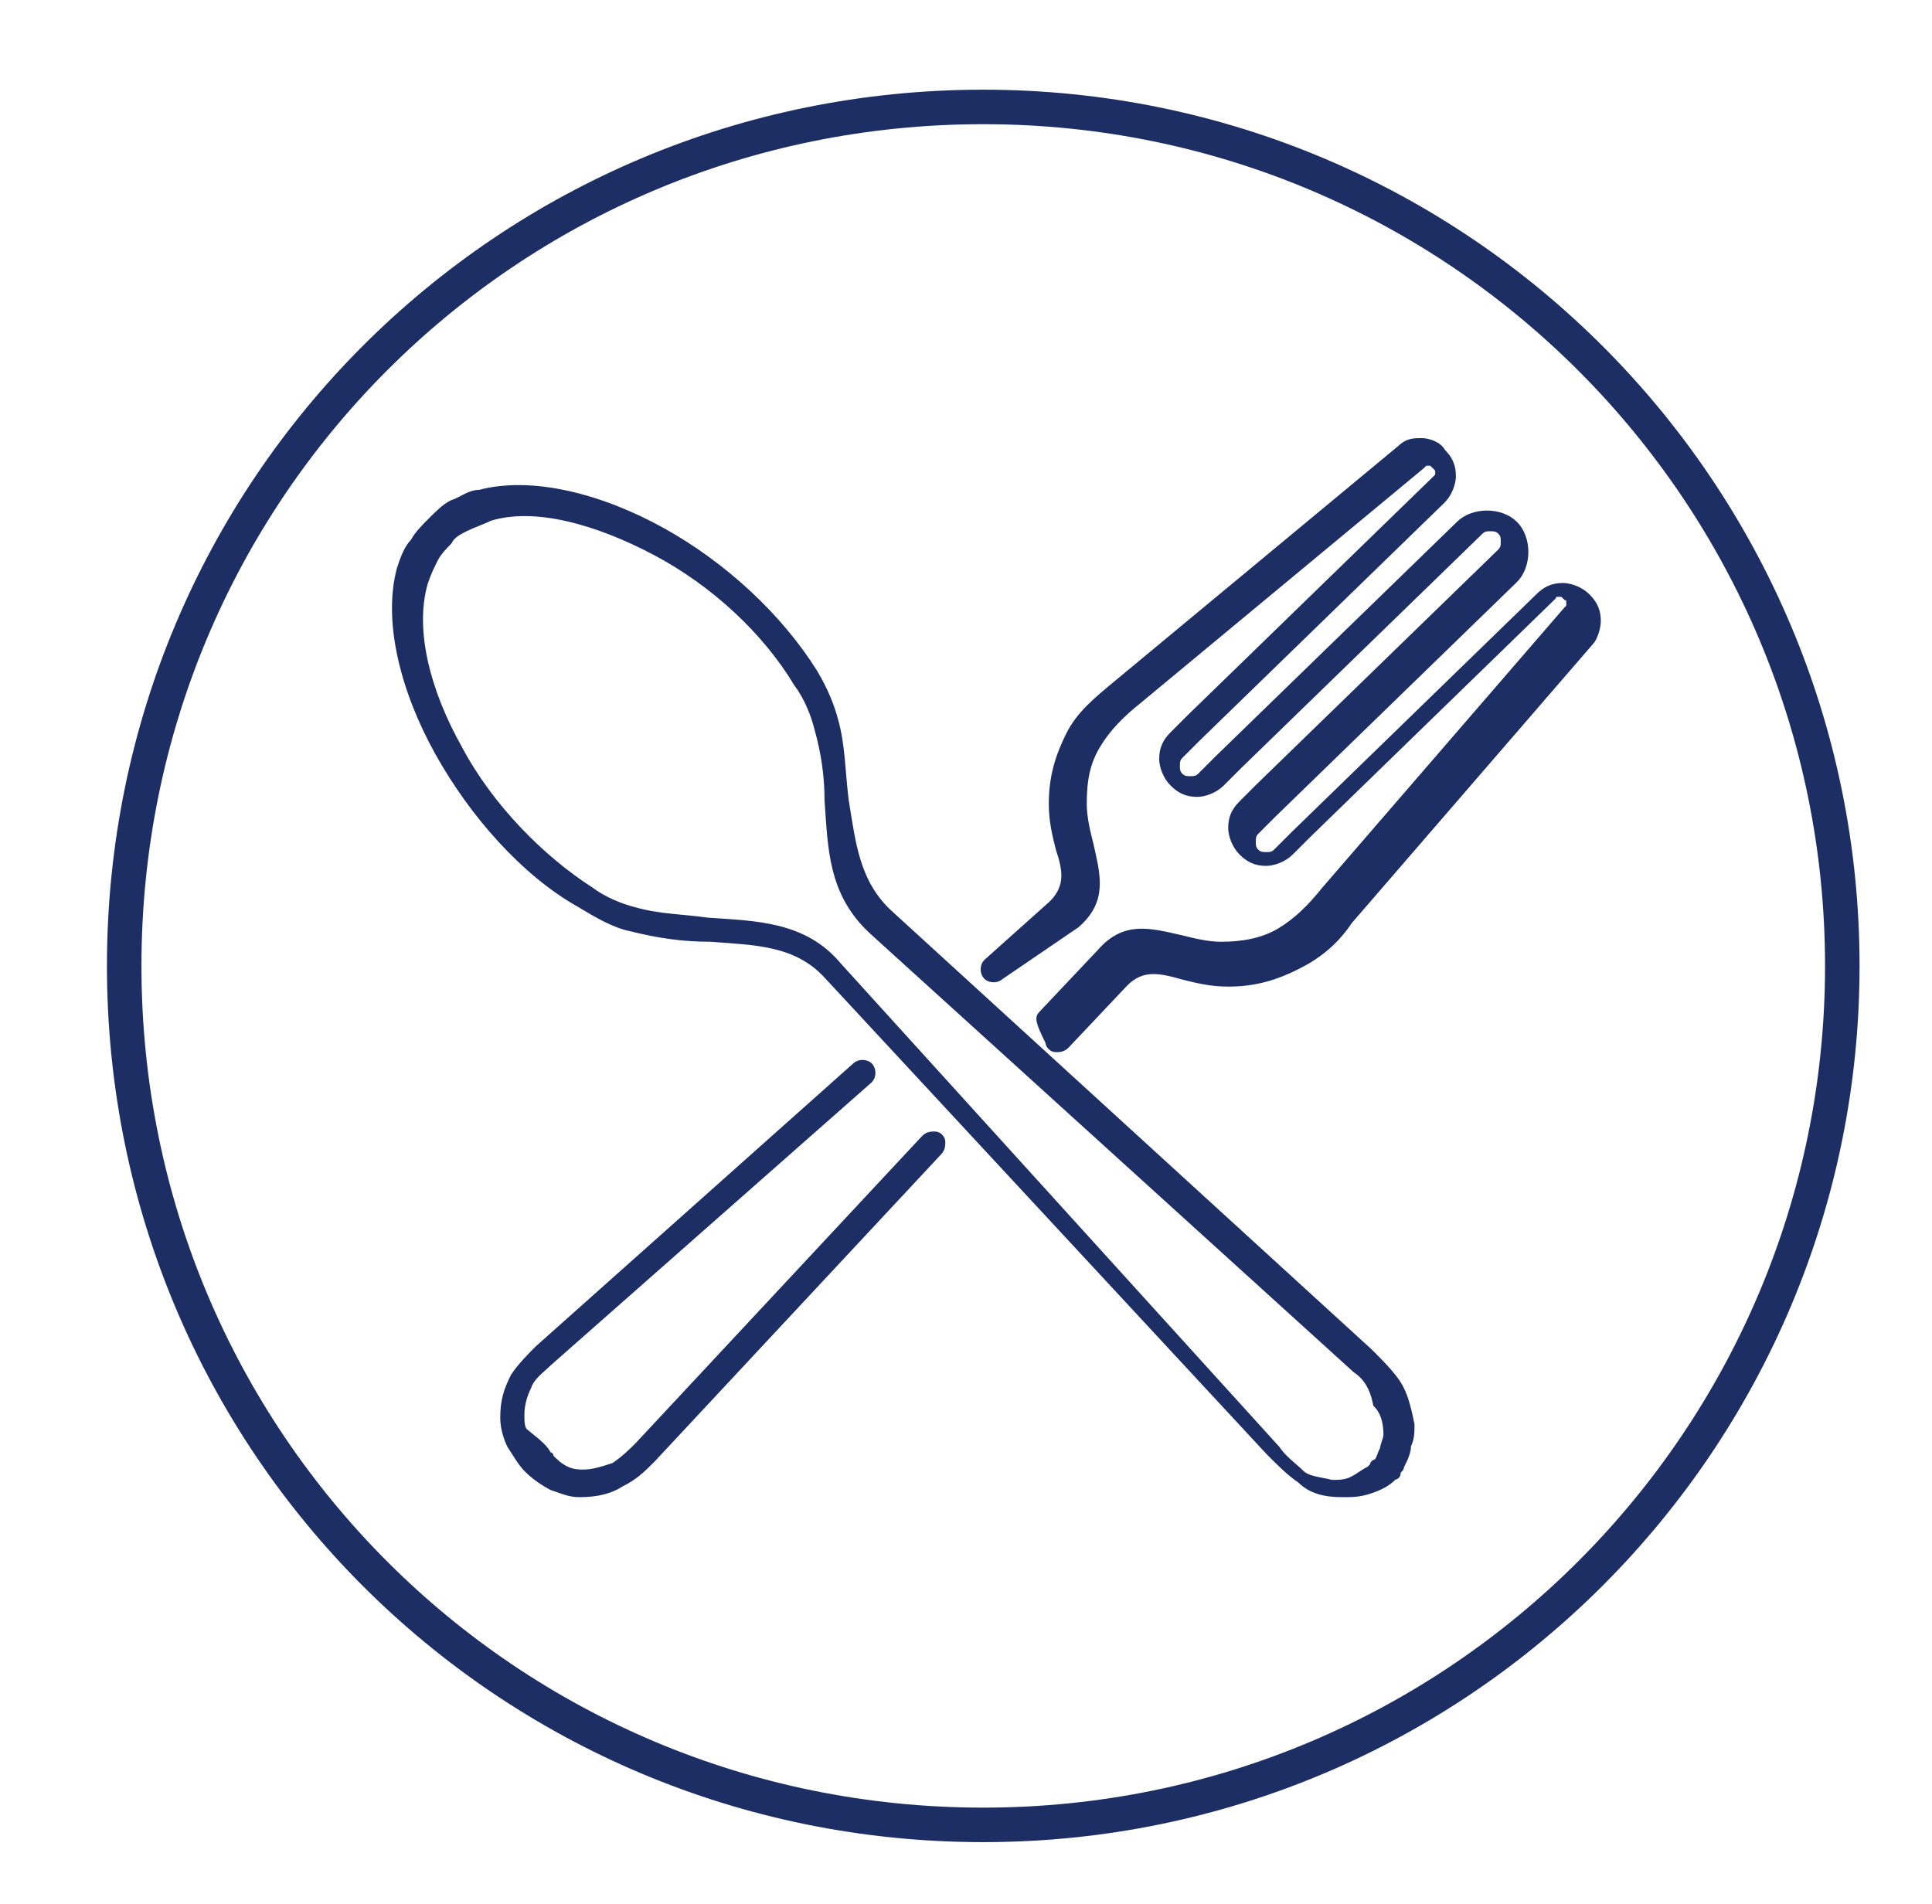
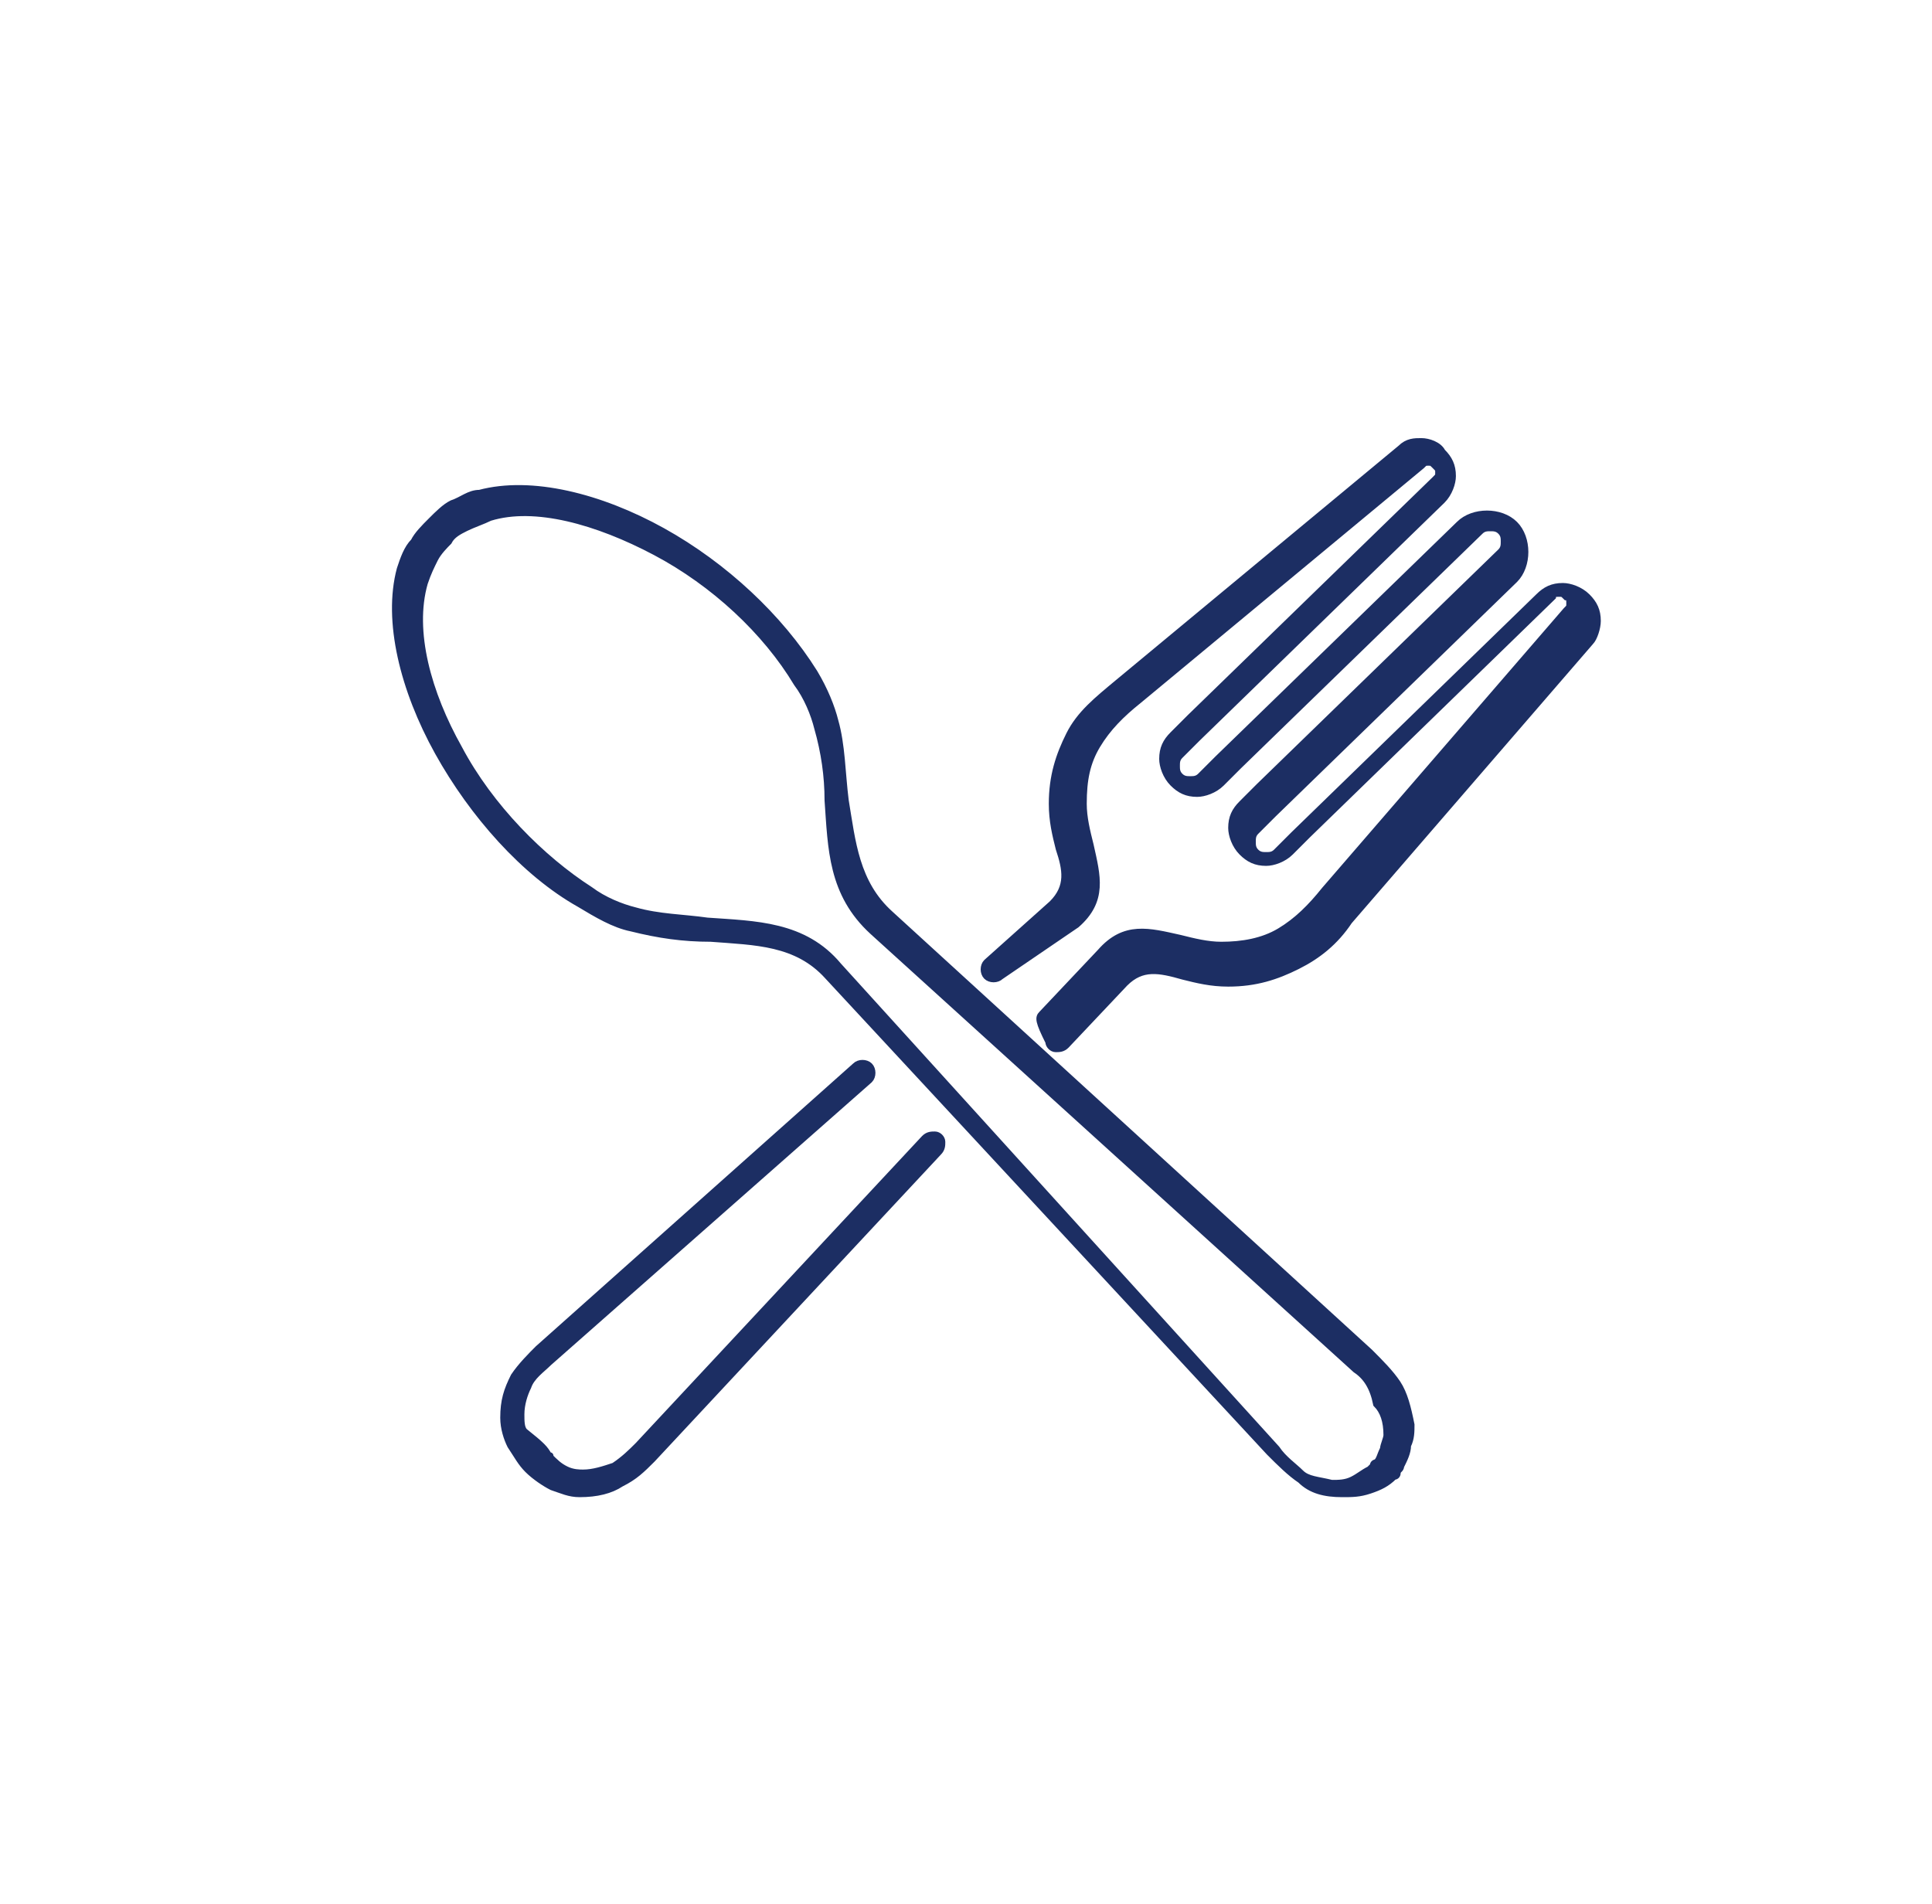
<svg xmlns="http://www.w3.org/2000/svg" xmlns:xlink="http://www.w3.org/1999/xlink" version="1.1" id="Layer_1" x="0px" y="0px" viewBox="0 0 56 55.2" style="enable-background:new 0 0 56 55.2;" xml:space="preserve">
  <style type="text/css">
	.st0{clip-path:url(#SVGID_00000090265239122571471220000004245669458346249655_);fill:none;stroke:#1C2E63;}
	.st1{clip-path:url(#SVGID_00000090265239122571471220000004245669458346249655_);fill:#1C2E63;}
	
		.st2{clip-path:url(#SVGID_00000090265239122571471220000004245669458346249655_);fill:none;stroke:#1C2E63;stroke-width:0.2;stroke-miterlimit:10;}
</style>
  <g>
    <defs>
      <rect id="SVGID_1_" x="3.1" y="2.6" width="50.8" height="50.8" />
    </defs>
    <clipPath id="SVGID_00000010271051344569481450000018173837182675686792_">
      <use xlink:href="#SVGID_1_" style="overflow:visible;" />
    </clipPath>
-     <path style="clip-path:url(#SVGID_00000010271051344569481450000018173837182675686792_);fill:none;stroke:#1C2E63;" d="M28.5,52.9   c13.8,0,24.9-11.2,24.9-24.9S42.3,3.1,28.5,3.1S3.6,14.2,3.6,28S14.7,52.9,28.5,52.9z" />
    <path style="clip-path:url(#SVGID_00000010271051344569481450000018173837182675686792_);fill:#1C2E63;" d="M15.9,42.2   C16,42.2,15.9,42.2,15.9,42.2c0.2,0.2,0.3,0.3,0.5,0.4c0.2,0.1,0.4,0.1,0.5,0.1c0.3,0,0.6-0.1,0.9-0.2c0.3-0.2,0.5-0.4,0.7-0.6   l8.3-8.9h0l0,0c0.1-0.1,0.2-0.1,0.3-0.1c0.1,0,0.2,0.1,0.2,0.2c0,0.1,0,0.2-0.1,0.3l-8.3,8.9c-0.3,0.3-0.5,0.5-0.9,0.7   c-0.3,0.2-0.7,0.3-1.2,0.3c-0.3,0-0.5-0.1-0.8-0.2c-0.2-0.1-0.5-0.3-0.7-0.5c0,0,0,0,0,0l0,0l0,0l0,0h0c-0.2-0.2-0.3-0.4-0.5-0.7   c-0.1-0.2-0.2-0.5-0.2-0.8c0-0.5,0.1-0.8,0.3-1.2c0.2-0.3,0.5-0.6,0.7-0.8l9.2-8.2c0.1-0.1,0.3-0.1,0.4,0c0.1,0.1,0.1,0.3,0,0.4   l-9.3,8.2c-0.2,0.2-0.5,0.4-0.6,0.7c-0.1,0.2-0.2,0.5-0.2,0.8c0,0.2,0,0.4,0.1,0.5C15.7,41.9,15.8,42,15.9,42.2L15.9,42.2   L15.9,42.2L15.9,42.2z" />
    <path style="clip-path:url(#SVGID_00000010271051344569481450000018173837182675686792_);fill:none;stroke:#1C2E63;stroke-width:0.2;stroke-miterlimit:10;" d="   M15.9,42.2C16,42.2,15.9,42.2,15.9,42.2c0.2,0.2,0.3,0.3,0.5,0.4c0.2,0.1,0.4,0.1,0.5,0.1c0.3,0,0.6-0.1,0.9-0.2   c0.3-0.2,0.5-0.4,0.7-0.6l8.3-8.9h0l0,0c0.1-0.1,0.2-0.1,0.3-0.1c0.1,0,0.2,0.1,0.2,0.2c0,0.1,0,0.2-0.1,0.3l-8.3,8.9   c-0.3,0.3-0.5,0.5-0.9,0.7c-0.3,0.2-0.7,0.3-1.2,0.3c-0.3,0-0.5-0.1-0.8-0.2c-0.2-0.1-0.5-0.3-0.7-0.5c0,0,0,0,0,0l0,0l0,0l0,0h0   c-0.2-0.2-0.3-0.4-0.5-0.7c-0.1-0.2-0.2-0.5-0.2-0.8c0-0.5,0.1-0.8,0.3-1.2c0.2-0.3,0.5-0.6,0.7-0.8l9.2-8.2c0.1-0.1,0.3-0.1,0.4,0   c0.1,0.1,0.1,0.3,0,0.4l-9.3,8.2c-0.2,0.2-0.5,0.4-0.6,0.7c-0.1,0.2-0.2,0.5-0.2,0.8c0,0.2,0,0.4,0.1,0.5   C15.7,41.9,15.8,42,15.9,42.2L15.9,42.2L15.9,42.2L15.9,42.2z" />
    <path style="clip-path:url(#SVGID_00000010271051344569481450000018173837182675686792_);fill:#1C2E63;" d="M30.2,29.4L30.2,29.4   L30.2,29.4l1.7-1.8c0.7-0.8,1.4-0.6,2.3-0.4c0.4,0.1,0.8,0.2,1.2,0.2c0.6,0,1.2-0.1,1.7-0.4c0.5-0.3,0.9-0.7,1.3-1.2l0,0l7-8.1l0,0   l0,0c0.1-0.1,0.1-0.1,0.1-0.2c0-0.1,0-0.2-0.1-0.2c-0.1-0.1-0.1-0.1-0.2-0.1c-0.1,0-0.2,0-0.2,0.1l-7.1,6.9l-0.5,0.5   c-0.2,0.2-0.5,0.3-0.7,0.3c-0.3,0-0.5-0.1-0.7-0.3c-0.2-0.2-0.3-0.5-0.3-0.7v0c0-0.3,0.1-0.5,0.3-0.7l0.5-0.5l7-6.8   c0.1-0.1,0.1-0.2,0.1-0.3c0-0.1,0-0.2-0.1-0.3c-0.1-0.1-0.2-0.1-0.3-0.1s-0.2,0-0.3,0.1l-7,6.8l-0.5,0.5c-0.2,0.2-0.5,0.3-0.7,0.3   c-0.3,0-0.5-0.1-0.7-0.3c-0.2-0.2-0.3-0.5-0.3-0.7c0-0.3,0.1-0.5,0.3-0.7l0.5-0.5l7.1-6.9c0.1-0.1,0.1-0.1,0.1-0.2   c0-0.1,0-0.1-0.1-0.2c-0.1-0.1-0.1-0.1-0.2-0.1c-0.1,0-0.1,0-0.2,0.1l0,0l0,0l-8.2,6.8l0,0c-0.5,0.4-0.9,0.8-1.2,1.3   c-0.3,0.5-0.4,1-0.4,1.7c0,0.4,0.1,0.8,0.2,1.2c0.2,0.9,0.4,1.6-0.4,2.3L29,28.3c-0.1,0.1-0.3,0.1-0.4,0c-0.1-0.1-0.1-0.3,0-0.4   l1.9-1.7c0.5-0.5,0.4-1,0.2-1.6c-0.1-0.4-0.2-0.8-0.2-1.3c0-0.8,0.2-1.4,0.5-2c0.3-0.6,0.8-1,1.4-1.5l8.2-6.8l0,0   c0.2-0.2,0.4-0.2,0.6-0.2c0.2,0,0.5,0.1,0.6,0.3c0.2,0.2,0.3,0.4,0.3,0.7c0,0.2-0.1,0.5-0.3,0.7h0l-7.1,6.9h0l-0.5,0.5   c-0.1,0.1-0.1,0.2-0.1,0.3c0,0.1,0,0.2,0.1,0.3c0.1,0.1,0.2,0.1,0.3,0.1c0.1,0,0.2,0,0.3-0.1l0.5-0.5l7-6.8   c0.2-0.2,0.5-0.3,0.8-0.3c0.3,0,0.6,0.1,0.8,0.3c0.2,0.2,0.3,0.5,0.3,0.8c0,0.3-0.1,0.6-0.3,0.8l-7,6.8l-0.5,0.5   c-0.1,0.1-0.1,0.2-0.1,0.3c0,0.1,0,0.2,0.1,0.3c0.1,0.1,0.2,0.1,0.3,0.1c0.1,0,0.2,0,0.3-0.1l0.5-0.5l7.1-6.9l0,0   c0.2-0.2,0.4-0.3,0.7-0.3c0.2,0,0.5,0.1,0.7,0.3c0.2,0.2,0.3,0.4,0.3,0.7c0,0.2-0.1,0.5-0.2,0.6h0l-7,8.1c-0.4,0.6-0.9,1-1.5,1.3   c-0.6,0.3-1.2,0.5-2,0.5c-0.5,0-0.9-0.1-1.3-0.2c-0.7-0.2-1.2-0.3-1.7,0.2l-1.7,1.8c-0.1,0.1-0.2,0.1-0.3,0.1   c-0.1,0-0.2-0.1-0.2-0.2C30.1,29.6,30.1,29.5,30.2,29.4" />
    <path style="clip-path:url(#SVGID_00000010271051344569481450000018173837182675686792_);fill:none;stroke:#1C2E63;stroke-width:0.2;stroke-miterlimit:10;" d="   M30.2,29.4L30.2,29.4L30.2,29.4l1.7-1.8c0.7-0.8,1.4-0.6,2.3-0.4c0.4,0.1,0.8,0.2,1.2,0.2c0.6,0,1.2-0.1,1.7-0.4   c0.5-0.3,0.9-0.7,1.3-1.2l0,0l7-8.1l0,0l0,0c0.1-0.1,0.1-0.1,0.1-0.2c0-0.1,0-0.2-0.1-0.2c-0.1-0.1-0.1-0.1-0.2-0.1   c-0.1,0-0.2,0-0.2,0.1l-7.1,6.9l-0.5,0.5c-0.2,0.2-0.5,0.3-0.7,0.3c-0.3,0-0.5-0.1-0.7-0.3c-0.2-0.2-0.3-0.5-0.3-0.7v0   c0-0.3,0.1-0.5,0.3-0.7l0.5-0.5l7-6.8c0.1-0.1,0.1-0.2,0.1-0.3c0-0.1,0-0.2-0.1-0.3c-0.1-0.1-0.2-0.1-0.3-0.1s-0.2,0-0.3,0.1   l-7,6.8l-0.5,0.5c-0.2,0.2-0.5,0.3-0.7,0.3c-0.3,0-0.5-0.1-0.7-0.3c-0.2-0.2-0.3-0.5-0.3-0.7c0-0.3,0.1-0.5,0.3-0.7l0.5-0.5   l7.1-6.9c0.1-0.1,0.1-0.1,0.1-0.2c0-0.1,0-0.1-0.1-0.2c-0.1-0.1-0.1-0.1-0.2-0.1c-0.1,0-0.1,0-0.2,0.1l0,0l0,0l-8.2,6.8l0,0   c-0.5,0.4-0.9,0.8-1.2,1.3c-0.3,0.5-0.4,1-0.4,1.7c0,0.4,0.1,0.8,0.2,1.2c0.2,0.9,0.4,1.6-0.4,2.3L29,28.3c-0.1,0.1-0.3,0.1-0.4,0   c-0.1-0.1-0.1-0.3,0-0.4l1.9-1.7c0.5-0.5,0.4-1,0.2-1.6c-0.1-0.4-0.2-0.8-0.2-1.3c0-0.8,0.2-1.4,0.5-2c0.3-0.6,0.8-1,1.4-1.5   l8.2-6.8l0,0c0.2-0.2,0.4-0.2,0.6-0.2c0.2,0,0.5,0.1,0.6,0.3c0.2,0.2,0.3,0.4,0.3,0.7c0,0.2-0.1,0.5-0.3,0.7h0l-7.1,6.9h0l-0.5,0.5   c-0.1,0.1-0.1,0.2-0.1,0.3c0,0.1,0,0.2,0.1,0.3c0.1,0.1,0.2,0.1,0.3,0.1c0.1,0,0.2,0,0.3-0.1l0.5-0.5l7-6.8   c0.2-0.2,0.5-0.3,0.8-0.3c0.3,0,0.6,0.1,0.8,0.3c0.2,0.2,0.3,0.5,0.3,0.8c0,0.3-0.1,0.6-0.3,0.8l-7,6.8l-0.5,0.5   c-0.1,0.1-0.1,0.2-0.1,0.3c0,0.1,0,0.2,0.1,0.3c0.1,0.1,0.2,0.1,0.3,0.1c0.1,0,0.2,0,0.3-0.1l0.5-0.5l7.1-6.9l0,0   c0.2-0.2,0.4-0.3,0.7-0.3c0.2,0,0.5,0.1,0.7,0.3c0.2,0.2,0.3,0.4,0.3,0.7c0,0.2-0.1,0.5-0.2,0.6h0l-7,8.1c-0.4,0.6-0.9,1-1.5,1.3   c-0.6,0.3-1.2,0.5-2,0.5c-0.5,0-0.9-0.1-1.3-0.2c-0.7-0.2-1.2-0.3-1.7,0.2l-1.7,1.8c-0.1,0.1-0.2,0.1-0.3,0.1   c-0.1,0-0.2-0.1-0.2-0.2C30.1,29.6,30.1,29.5,30.2,29.4z" />
    <path style="clip-path:url(#SVGID_00000010271051344569481450000018173837182675686792_);fill:#1C2E63;" d="M39.3,39.7L25.3,27   c-1.2-1.1-1.2-2.4-1.3-3.8c0-0.7-0.1-1.4-0.3-2.1c-0.1-0.4-0.3-0.9-0.6-1.3c-0.9-1.5-2.4-2.9-4.1-3.8c-1.7-0.9-3.5-1.4-4.8-1   c-0.2,0.1-0.5,0.2-0.7,0.3c-0.2,0.1-0.4,0.2-0.5,0.4c-0.1,0.1-0.3,0.3-0.4,0.5c-0.1,0.2-0.2,0.4-0.3,0.7c-0.4,1.4,0.1,3.2,1,4.8   c0.9,1.7,2.4,3.2,3.8,4.1c0.4,0.3,0.9,0.5,1.3,0.6c0.7,0.2,1.4,0.2,2.1,0.3c1.4,0.1,2.8,0.1,3.8,1.3l12.7,14   c0.2,0.3,0.5,0.5,0.7,0.7c0.2,0.2,0.5,0.2,0.9,0.3c0.2,0,0.4,0,0.6-0.1c0.2-0.1,0.3-0.2,0.5-0.3c0,0,0.1-0.1,0.1-0.1   c0,0,0-0.1,0.1-0.1c0.1-0.1,0.1-0.2,0.2-0.4c0-0.1,0.1-0.3,0.1-0.4c0-0.4-0.1-0.7-0.3-0.9C39.8,40.2,39.6,39.9,39.3,39.7    M25.8,26.5l13.9,12.7c0.3,0.3,0.6,0.6,0.8,0.9c0.2,0.3,0.3,0.7,0.4,1.2c0,0.2,0,0.4-0.1,0.6c0,0.2-0.1,0.4-0.2,0.6   c0,0.1-0.1,0.1-0.1,0.2c0,0.1-0.1,0.1-0.1,0.1v0c-0.2,0.2-0.4,0.3-0.7,0.4c-0.3,0.1-0.5,0.1-0.8,0.1c-0.5,0-0.9-0.1-1.2-0.4   c-0.3-0.2-0.6-0.5-0.9-0.8L24,28.3c-0.9-1-2.1-1-3.4-1.1c-0.8,0-1.5-0.1-2.3-0.3c-0.5-0.1-1-0.4-1.5-0.7c-1.6-0.9-3.1-2.6-4.1-4.4   c-1-1.8-1.5-3.8-1.1-5.3c0.1-0.3,0.2-0.6,0.4-0.8c0.1-0.2,0.3-0.4,0.5-0.6c0.2-0.2,0.4-0.4,0.6-0.5c0.3-0.1,0.5-0.3,0.8-0.3   c1.5-0.4,3.5,0.1,5.3,1.1c1.8,1,3.4,2.5,4.4,4.1c0.3,0.5,0.5,1,0.6,1.4c0.2,0.7,0.2,1.5,0.3,2.3C24.7,24.4,24.8,25.6,25.8,26.5" />
    <path style="clip-path:url(#SVGID_00000010271051344569481450000018173837182675686792_);fill:none;stroke:#1C2E63;stroke-width:0.2;stroke-miterlimit:10;" d="   M39.3,39.7L25.3,27c-1.2-1.1-1.2-2.4-1.3-3.8c0-0.7-0.1-1.4-0.3-2.1c-0.1-0.4-0.3-0.9-0.6-1.3c-0.9-1.5-2.4-2.9-4.1-3.8   c-1.7-0.9-3.5-1.4-4.8-1c-0.2,0.1-0.5,0.2-0.7,0.3c-0.2,0.1-0.4,0.2-0.5,0.4c-0.1,0.1-0.3,0.3-0.4,0.5c-0.1,0.2-0.2,0.4-0.3,0.7   c-0.4,1.4,0.1,3.2,1,4.8c0.9,1.7,2.4,3.2,3.8,4.1c0.4,0.3,0.9,0.5,1.3,0.6c0.7,0.2,1.4,0.2,2.1,0.3c1.4,0.1,2.8,0.1,3.8,1.3   l12.7,14c0.2,0.3,0.5,0.5,0.7,0.7c0.2,0.2,0.5,0.2,0.9,0.3c0.2,0,0.4,0,0.6-0.1c0.2-0.1,0.3-0.2,0.5-0.3c0,0,0.1-0.1,0.1-0.1   c0,0,0-0.1,0.1-0.1c0.1-0.1,0.1-0.2,0.2-0.4c0-0.1,0.1-0.3,0.1-0.4c0-0.4-0.1-0.7-0.3-0.9C39.8,40.2,39.6,39.9,39.3,39.7z    M25.8,26.5l13.9,12.7c0.3,0.3,0.6,0.6,0.8,0.9c0.2,0.3,0.3,0.7,0.4,1.2c0,0.2,0,0.4-0.1,0.6c0,0.2-0.1,0.4-0.2,0.6   c0,0.1-0.1,0.1-0.1,0.2c0,0.1-0.1,0.1-0.1,0.1v0c-0.2,0.2-0.4,0.3-0.7,0.4c-0.3,0.1-0.5,0.1-0.8,0.1c-0.5,0-0.9-0.1-1.2-0.4   c-0.3-0.2-0.6-0.5-0.9-0.8L24,28.3c-0.9-1-2.1-1-3.4-1.1c-0.8,0-1.5-0.1-2.3-0.3c-0.5-0.1-1-0.4-1.5-0.7c-1.6-0.9-3.1-2.6-4.1-4.4   c-1-1.8-1.5-3.8-1.1-5.3c0.1-0.3,0.2-0.6,0.4-0.8c0.1-0.2,0.3-0.4,0.5-0.6c0.2-0.2,0.4-0.4,0.6-0.5c0.3-0.1,0.5-0.3,0.8-0.3   c1.5-0.4,3.5,0.1,5.3,1.1c1.8,1,3.4,2.5,4.4,4.1c0.3,0.5,0.5,1,0.6,1.4c0.2,0.7,0.2,1.5,0.3,2.3C24.7,24.4,24.8,25.6,25.8,26.5z" />
  </g>
</svg>